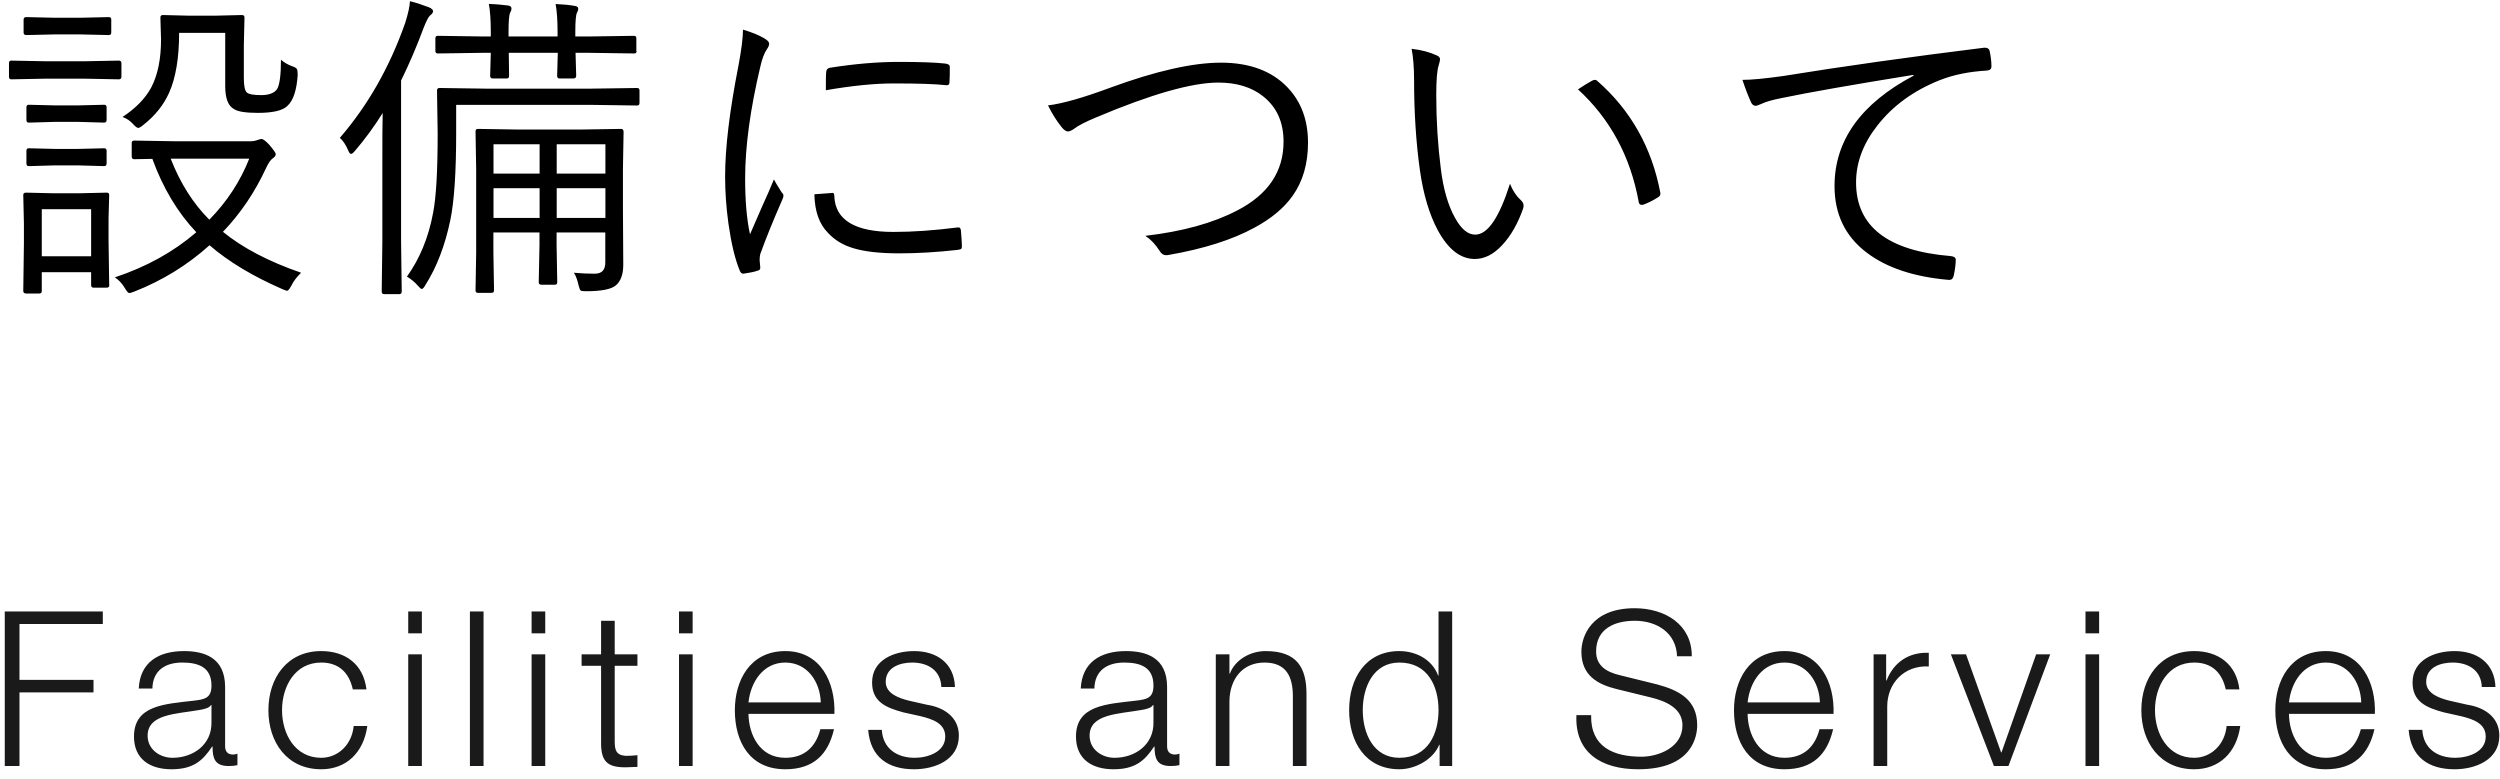
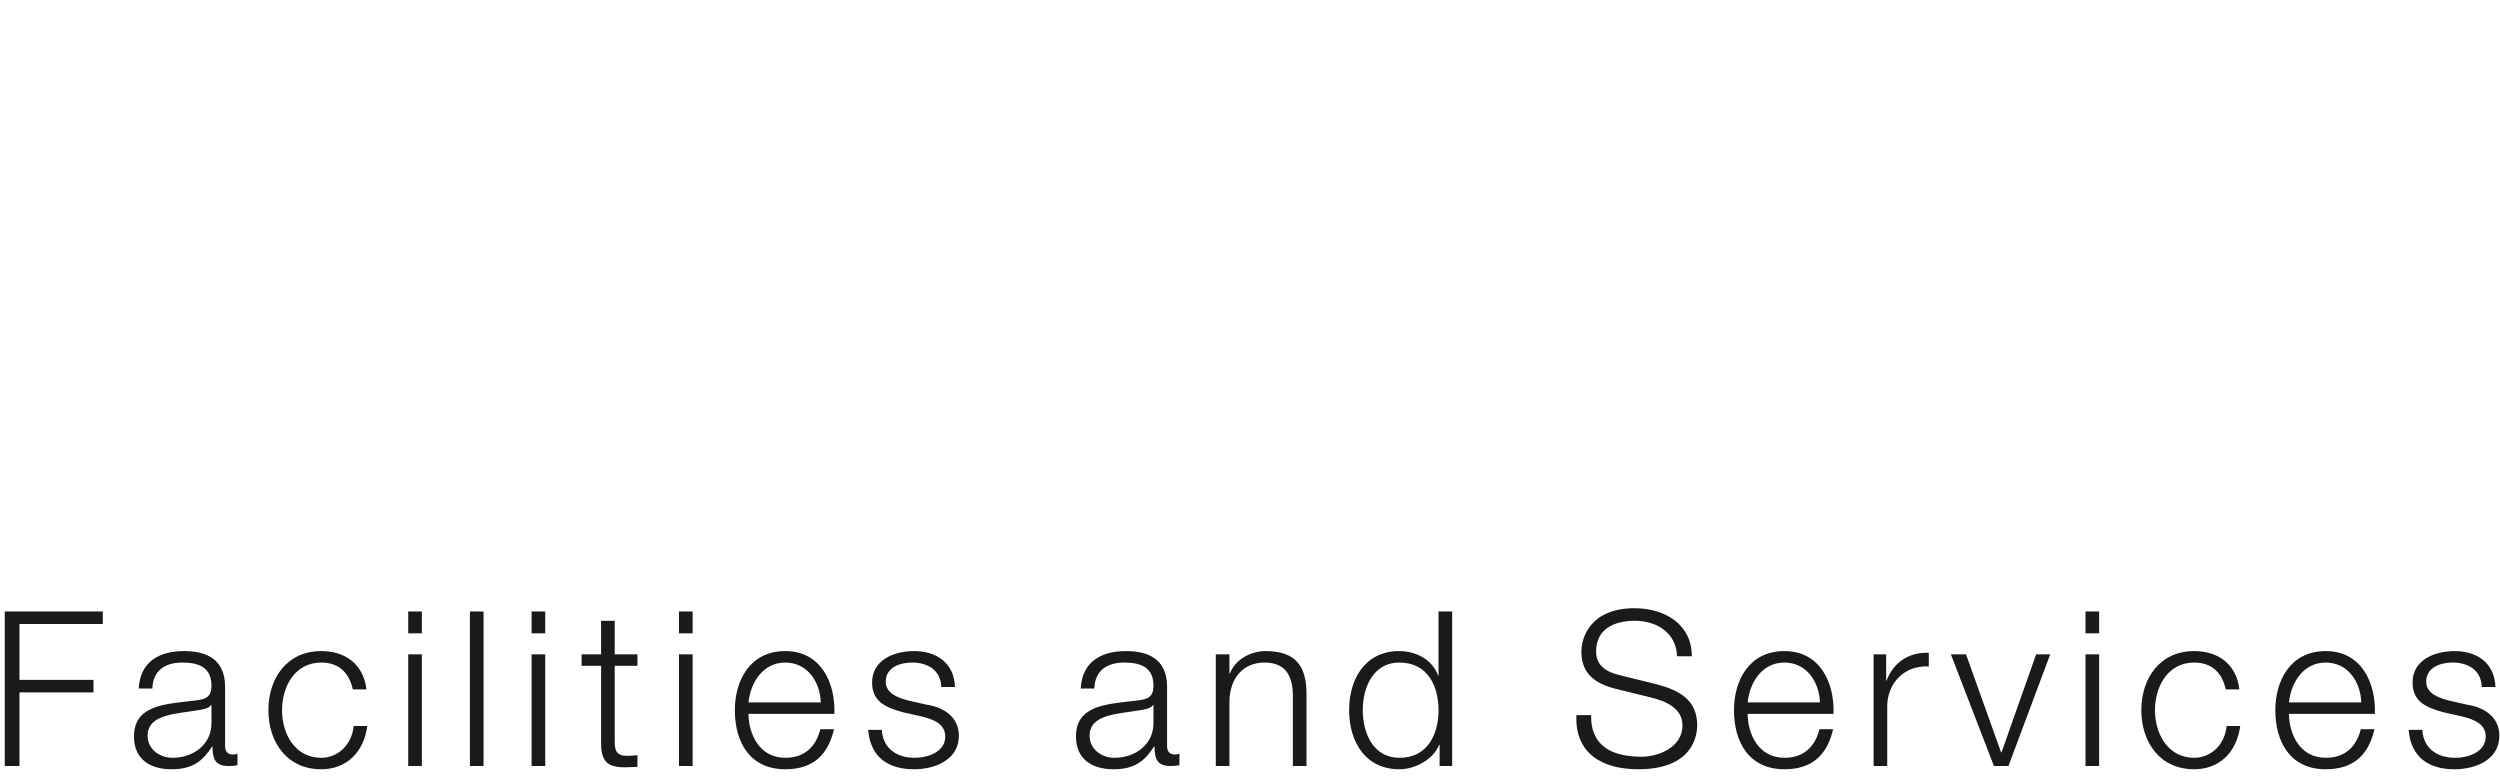
<svg xmlns="http://www.w3.org/2000/svg" viewBox="0 0 231 72">
  <defs>
    <style>.cls-1, .cls-2 { stroke-width: 0px; } .cls-2 { fill: #1a1a1a; }</style>
  </defs>
-   <path class="cls-1" d="M11.22 7.1c0 .16-.08.23-.25.23l-3.12-.06h-3.69l-3.12.06c-.14 0-.21-.08-.21-.23v-1.27c0-.16.07-.23.21-.23l3.12.06h3.69l3.12-.06c.17 0 .25.08.25.23v1.27zm-1.12 19.25c0 .16-.08.23-.25.23h-1.2c-.16 0-.23-.08-.23-.23v-1.2h-4.56v1.74c0 .16-.08.23-.23.23h-1.2c-.19 0-.28-.08-.28-.23l.06-4.41v-1.8l-.06-2.67c0-.14.09-.21.26-.21l2.56.06h2.3l2.59-.06c.16 0 .23.07.23.21l-.06 2.15v2.02l.06 4.16zm.18-23.34c0 .16-.08.23-.23.23l-2.61-.06h-2.4l-2.61.06c-.17 0-.25-.08-.25-.23v-1.2c0-.16.08-.23.25-.23l2.61.06h2.4l2.61-.06c.16 0 .23.08.23.23v1.2zm-.43 8.07c0 .17-.08.25-.23.25l-2.43-.07h-2.09l-2.43.07c-.16 0-.23-.08-.23-.25v-1.17c0-.16.08-.23.23-.23l2.43.06h2.09l2.43-.06c.16 0 .23.08.23.23v1.17zm0 4.02c0 .17-.08.25-.23.25l-2.43-.07h-2.09l-2.43.07c-.16 0-.23-.08-.23-.25v-1.17c0-.16.08-.23.23-.23l2.43.06h2.09l2.43-.06c.16 0 .23.08.23.23v1.17zm-1.43 8.58v-4.35h-4.56v4.35h4.56zm19.38 1.54c-.4.4-.69.78-.86 1.14-.18.34-.32.51-.42.51-.04 0-.18-.05-.42-.15-2.75-1.2-5-2.55-6.74-4.06-2.04 1.84-4.37 3.27-6.97 4.29-.23.09-.38.13-.44.13-.1 0-.24-.16-.42-.47-.26-.43-.57-.76-.92-.98 2.92-.97 5.43-2.36 7.53-4.17-1.74-1.84-3.09-4.1-4.06-6.78l-1.68.03c-.16 0-.23-.09-.23-.26v-1.25c0-.14.08-.21.23-.21l3.63.06h7.15c.21 0 .42-.04.63-.12.19-.06.3-.09.35-.09.15 0 .4.19.75.57.38.45.57.73.57.83 0 .14-.1.27-.29.4-.19.13-.4.44-.63.94-1.02 2.19-2.33 4.14-3.96 5.84 1.81 1.48 4.21 2.74 7.22 3.78zm-.29-18.34c-.09 1.45-.41 2.42-.97 2.92-.44.42-1.34.63-2.7.63-1.11 0-1.85-.11-2.2-.34-.56-.29-.83-1-.83-2.12v-4.93h-4.26c0 2.3-.31 4.15-.92 5.52-.51 1.14-1.3 2.13-2.37 2.97-.23.2-.4.29-.48.29-.11 0-.26-.11-.45-.32-.29-.33-.63-.56-1.01-.69 1.23-.81 2.11-1.72 2.65-2.72.61-1.16.91-2.65.91-4.45l-.06-2.02c0-.16.08-.23.23-.23l2.45.06h2.36l2.5-.06c.16 0 .23.08.23.23l-.06 2.53v3.09c0 .72.1 1.16.29 1.32s.64.23 1.33.23 1.21-.19 1.46-.57c.23-.39.35-1.29.35-2.7.3.26.64.46 1.03.6.26.09.42.18.45.28.04.06.06.21.06.47zm-4.47 7.78h-7.27c.88 2.26 2.07 4.14 3.57 5.64 1.63-1.66 2.86-3.54 3.69-5.64zM40.01 1.06c0 .11-.09.23-.28.38-.15.13-.34.51-.59 1.14-.61 1.65-1.3 3.27-2.08 4.86v14.85l.06 4.64c0 .17-.08.25-.23.25h-1.39c-.16 0-.23-.08-.23-.25l.06-4.64v-7.41c0-1.96 0-3.44.03-4.44-.8 1.28-1.66 2.45-2.58 3.52-.15.18-.26.26-.34.26-.09 0-.18-.1-.26-.31-.22-.52-.48-.91-.78-1.17 2.6-3.01 4.61-6.55 6.04-10.62.27-.86.42-1.53.44-2.01.53.13 1.12.32 1.77.57.24.11.37.23.37.37zm19.08 8.46c0 .16-.08.23-.23.23l-4.2-.06h-12.51v2.61c0 3.62-.18 6.3-.54 8.04-.49 2.34-1.25 4.34-2.3 5.99-.13.24-.24.37-.34.37-.07 0-.18-.09-.32-.26-.32-.37-.67-.66-1.05-.88 1.19-1.66 2-3.63 2.42-5.9.28-1.43.42-3.87.42-7.32l-.06-3.98c0-.16.08-.23.23-.23l4.25.06h9.8l4.2-.06c.16 0 .23.08.23.23v1.17zm-.27-4.81c0 .16-.07.23-.21.23l-4.2-.06h-1.23l.06 2.12c0 .17-.09.25-.26.25h-1.27c-.16 0-.23-.08-.23-.25l.06-2.12h-4.53l.03 2.12c0 .17-.07.25-.21.25h-1.29c-.17 0-.25-.08-.25-.25l.06-2.12h-.72l-4.17.06c-.16 0-.23-.08-.23-.23v-1.17c0-.16.08-.23.23-.23l4.17.06h.72v-.37c0-1.13-.06-2.01-.18-2.64.56.02 1.16.07 1.8.15.2.04.29.13.29.28 0 .13-.04.25-.12.38-.1.19-.15.79-.15 1.8v.4h4.53v-.42c0-1.06-.06-1.92-.18-2.58.69.03 1.29.09 1.8.18.2.04.29.12.29.25s-.04.25-.12.38c-.1.21-.15.8-.15 1.77v.42h1.23l4.2-.06c.14 0 .21.08.21.23v1.17zm-1.2 7.44l-.06 3.46v3.63l.03 5.21c0 .9-.23 1.54-.69 1.92-.42.36-1.34.54-2.77.54-.25 0-.42-.02-.48-.07-.06-.06-.12-.21-.18-.44-.11-.5-.25-.9-.44-1.2.62.06 1.25.09 1.92.09s.98-.35.98-1.04v-2.77h-4.5v1.14l.06 3.46c0 .16-.08.23-.23.23h-1.23c-.17 0-.25-.08-.25-.23l.07-3.46v-1.14h-4.26v1.83l.06 3.52c0 .16-.08.23-.25.23h-1.23c-.16 0-.23-.08-.23-.23l.06-3.49v-7.68l-.06-3.52c0-.16.08-.23.23-.23l3.75.06h5.68l3.78-.06c.16 0 .23.08.23.23zm-7.76 3.89v-2.71h-4.26v2.71h4.26zm0 4.1v-2.75h-4.26v2.75h4.26zm6.08-4.1v-2.71h-4.5v2.71h4.5zm0 4.1v-2.75h-4.5v2.75h4.5zM68.69 2.75c.81.24 1.46.51 1.96.81.28.17.42.33.42.48 0 .15-.07.32-.21.51-.24.35-.44.88-.6 1.58-.94 3.96-1.41 7.41-1.41 10.36 0 2.08.15 3.8.45 5.16.15-.34.52-1.19 1.11-2.55.42-.92.79-1.76 1.1-2.52.11.22.35.62.72 1.2.11.1.16.2.16.29 0 .12-.05.28-.15.48-.85 1.95-1.49 3.54-1.93 4.76-.08.16-.12.41-.12.75l.06.66c0 .16-.07.25-.21.28-.34.12-.79.21-1.35.29-.16 0-.27-.1-.34-.29-.43-1.04-.78-2.49-1.04-4.32-.21-1.5-.31-2.96-.31-4.38 0-2.65.41-6.05 1.23-10.22.28-1.49.42-2.6.42-3.33zm6.57 15.2l1.63-.12.04-.01c.11 0 .16.1.16.31.09 2.2 1.91 3.3 5.46 3.3 1.81 0 3.77-.14 5.9-.41l.12-.01c.13 0 .2.1.22.31.06.71.09 1.18.09 1.41 0 .15-.02.23-.06.26-.04.04-.15.07-.34.1-1.88.21-3.67.32-5.36.32-1.83 0-3.25-.16-4.28-.48-.95-.28-1.72-.75-2.33-1.41-.81-.81-1.23-2-1.26-3.56zm1.05-9.63c0-.86 0-1.41.03-1.64 0-.23.12-.38.35-.42 2.28-.36 4.39-.54 6.36-.54s3.36.05 4.26.15c.3.03.45.13.45.31 0 .63 0 1.1-.03 1.41 0 .19-.07.28-.22.28h-.12c-.97-.11-2.57-.16-4.82-.16-1.78 0-3.87.21-6.27.63zM96.83 9.74c1.33-.16 3.27-.71 5.82-1.66 4.16-1.52 7.55-2.29 10.17-2.29s4.7.76 6.15 2.29c1.26 1.32 1.89 3.02 1.89 5.1 0 1.93-.47 3.57-1.42 4.91-.79 1.12-1.96 2.1-3.5 2.93-2.05 1.13-4.73 1.98-8.03 2.55l-.18.01c-.22 0-.42-.13-.57-.38-.39-.62-.83-1.08-1.33-1.41 3.44-.4 6.26-1.18 8.48-2.34 2.86-1.47 4.29-3.59 4.29-6.36 0-1.79-.62-3.17-1.85-4.16-1.07-.87-2.47-1.3-4.17-1.3-2.45 0-6.21 1.07-11.28 3.21-1.01.42-1.68.77-2.04 1.05-.26.18-.45.26-.57.26-.17 0-.36-.12-.57-.37-.49-.61-.92-1.29-1.29-2.05zM130.43 4.51c.9.1 1.69.31 2.37.63.18.09.26.2.26.34 0 .08-.04.26-.12.54-.16.47-.23 1.39-.23 2.75 0 2.34.14 4.61.42 6.81.23 1.9.68 3.43 1.33 4.58.57 1.02 1.18 1.52 1.85 1.52 1.15 0 2.22-1.57 3.21-4.7.26.64.59 1.14.98 1.49.19.17.28.35.28.54l-.03.22c-.5 1.43-1.15 2.57-1.96 3.43-.79.85-1.63 1.27-2.52 1.27-1.31 0-2.44-.87-3.4-2.62-.79-1.46-1.35-3.32-1.67-5.57-.36-2.57-.54-5.36-.54-8.36 0-1.14-.08-2.1-.23-2.89zm15.37 3.75c.54-.36.98-.63 1.32-.81.1-.05.19-.07.26-.07s.13.02.18.07c3.12 2.72 5.07 6.19 5.86 10.39v.07c0 .13-.07.23-.22.32-.43.28-.89.51-1.38.69l-.12.01c-.16 0-.25-.09-.28-.26-.77-4.23-2.65-7.7-5.62-10.42zM161 7.38c.83 0 2.07-.12 3.72-.35 5.62-.91 11.82-1.78 18.6-2.62h.1c.21 0 .35.08.41.25.12.52.18 1.02.18 1.49 0 .21-.13.34-.4.37-1.66.09-3.12.39-4.38.89-2.41.96-4.34 2.36-5.77 4.2-1.31 1.67-1.96 3.42-1.96 5.24 0 4.06 2.91 6.33 8.73 6.81.32.03.48.14.48.34 0 .4-.06.88-.18 1.44-.06.28-.19.42-.4.42h-.09c-3.2-.28-5.72-1.12-7.56-2.52-1.98-1.5-2.97-3.55-2.97-6.15 0-4.22 2.44-7.62 7.31-10.2l-.03-.07c-5.51.89-9.57 1.6-12.17 2.14-.85.17-1.45.34-1.8.51-.33.14-.52.21-.57.21-.18 0-.32-.09-.42-.26-.25-.53-.53-1.24-.83-2.14z" />
  <path class="cls-2" d="M.44 56.5h9.06v1.16h-7.7v5.16h6.84v1.16h-6.84v6.8h-1.36v-14.28zM12.82 63.62c.12-2.42 1.82-3.46 4.18-3.46 1.82 0 3.8.56 3.8 3.32v5.48c0 .48.24.76.74.76.14 0 .3-.04.4-.08v1.06c-.28.06-.48.08-.82.08-1.28 0-1.48-.72-1.48-1.8h-.04c-.88 1.34-1.78 2.1-3.76 2.1s-3.46-.94-3.46-3.02c0-2.9 2.82-3 5.54-3.32 1.04-.12 1.62-.26 1.62-1.4 0-1.7-1.22-2.12-2.7-2.12-1.56 0-2.72.72-2.76 2.4h-1.26zm6.72 1.52h-.04c-.16.3-.72.4-1.06.46-2.14.38-4.8.36-4.8 2.38 0 1.26 1.12 2.04 2.3 2.04 1.92 0 3.62-1.22 3.6-3.24v-1.64zM32.6 63.7c-.34-1.54-1.28-2.48-2.92-2.48-2.42 0-3.62 2.2-3.62 4.4s1.2 4.4 3.62 4.4c1.56 0 2.84-1.22 3-2.94h1.26c-.34 2.48-1.96 4-4.26 4-3.16 0-4.88-2.5-4.88-5.46s1.72-5.46 4.88-5.46c2.2 0 3.9 1.18 4.18 3.54h-1.26zM37.72 56.5h1.26v2.02h-1.26v-2.02zm0 3.96h1.26v10.32h-1.26v-10.32zM43.42 56.5h1.26v14.28h-1.26v-14.28zM49.12 56.5h1.26v2.02h-1.26v-2.02zm0 3.96h1.26v10.32h-1.26v-10.32zM56.8 60.46h2.1v1.06h-2.1v6.96c0 .82.12 1.3 1.02 1.36.36 0 .72-.02 1.08-.06v1.08l-1.12.04c-1.68 0-2.26-.56-2.24-2.32v-7.06h-1.8v-1.06h1.8v-3.1h1.26v3.1zM62.74 56.5h1.26v2.02h-1.26v-2.02zm0 3.96h1.26v10.32h-1.26v-10.32zM69.16 65.96c.02 1.84.98 4.06 3.4 4.06 1.84 0 2.84-1.08 3.24-2.64h1.26c-.54 2.34-1.9 3.7-4.5 3.7-3.28 0-4.66-2.52-4.66-5.46 0-2.72 1.38-5.46 4.66-5.46s4.64 2.9 4.54 5.8h-7.94zm6.68-1.06c-.06-1.9-1.24-3.68-3.28-3.68s-3.2 1.8-3.4 3.68h6.68zM86.98 63.48c-.06-1.56-1.26-2.26-2.7-2.26-1.12 0-2.44.44-2.44 1.78 0 1.12 1.28 1.52 2.14 1.74l1.68.38c1.44.22 2.94 1.06 2.94 2.86 0 2.24-2.22 3.1-4.14 3.1-2.4 0-4.04-1.12-4.24-3.64h1.26c.1 1.7 1.36 2.58 3.04 2.58 1.18 0 2.82-.52 2.82-1.96 0-1.2-1.12-1.6-2.26-1.88l-1.62-.36c-1.64-.44-2.88-1-2.88-2.76 0-2.1 2.06-2.9 3.88-2.9 2.06 0 3.7 1.08 3.78 3.32h-1.26zM99.86 63.62c.12-2.42 1.82-3.46 4.18-3.46 1.82 0 3.8.56 3.8 3.32v5.48c0 .48.24.76.74.76.14 0 .3-.04.4-.08v1.06c-.28.06-.48.08-.82.08-1.28 0-1.48-.72-1.48-1.8h-.04c-.88 1.34-1.78 2.1-3.76 2.1s-3.46-.94-3.46-3.02c0-2.9 2.82-3 5.54-3.32 1.04-.12 1.62-.26 1.62-1.4 0-1.7-1.22-2.12-2.7-2.12-1.56 0-2.72.72-2.76 2.4h-1.26zm6.72 1.52h-.04c-.16.3-.72.4-1.06.46-2.14.38-4.8.36-4.8 2.38 0 1.26 1.12 2.04 2.3 2.04 1.92 0 3.62-1.22 3.6-3.24v-1.64zM112.34 60.46h1.26v1.78h.04c.46-1.24 1.84-2.08 3.3-2.08 2.9 0 3.78 1.52 3.78 3.98v6.64h-1.26v-6.44c0-1.78-.58-3.12-2.62-3.12s-3.2 1.52-3.24 3.54v6.02h-1.26v-10.32zM134.18 70.78h-1.16v-1.96h-.04c-.54 1.34-2.18 2.26-3.68 2.26-3.14 0-4.64-2.54-4.64-5.46s1.5-5.46 4.64-5.46c1.54 0 3.04.78 3.58 2.26h.04v-5.92h1.26v14.28zm-4.88-.76c2.68 0 3.62-2.26 3.62-4.4s-.94-4.4-3.62-4.4c-2.4 0-3.38 2.26-3.38 4.4s.98 4.4 3.38 4.4zM147.02 66.08c-.06 2.94 2.06 3.84 4.66 3.84 1.5 0 3.78-.82 3.78-2.9 0-1.62-1.62-2.26-2.94-2.58l-3.18-.78c-1.68-.42-3.22-1.22-3.22-3.44 0-1.4.9-4.02 4.92-4.02 2.82 0 5.3 1.52 5.28 4.44h-1.36c-.08-2.18-1.88-3.28-3.9-3.28-1.86 0-3.58.72-3.58 2.84 0 1.34 1 1.9 2.16 2.18l3.48.86c2.02.54 3.7 1.42 3.7 3.76 0 .98-.4 4.08-5.46 4.08-3.38 0-5.86-1.52-5.7-5h1.36zM161.48 65.96c.02 1.84.98 4.06 3.4 4.06 1.84 0 2.84-1.08 3.24-2.64h1.26c-.54 2.34-1.9 3.7-4.5 3.7-3.28 0-4.66-2.52-4.66-5.46 0-2.72 1.38-5.46 4.66-5.46s4.64 2.9 4.54 5.8h-7.94zm6.68-1.06c-.06-1.9-1.24-3.68-3.28-3.68s-3.2 1.8-3.4 3.68h6.68zM173.12 60.46h1.16v2.42h.04c.64-1.66 2.04-2.64 3.9-2.56v1.26c-2.28-.12-3.84 1.56-3.84 3.7v5.5h-1.26v-10.32zM180.26 60.46h1.4l3.24 9.06h.04l3.2-9.06h1.3l-3.86 10.32h-1.34l-3.98-10.32zM192.7 56.5h1.26v2.02h-1.26v-2.02zm0 3.96h1.26v10.32h-1.26v-10.32zM205.66 63.7c-.34-1.54-1.28-2.48-2.92-2.48-2.42 0-3.62 2.2-3.62 4.4s1.2 4.4 3.62 4.4c1.56 0 2.84-1.22 3-2.94h1.26c-.34 2.48-1.96 4-4.26 4-3.16 0-4.88-2.5-4.88-5.46s1.72-5.46 4.88-5.46c2.2 0 3.9 1.18 4.18 3.54h-1.26zM211.5 65.96c.02 1.84.98 4.06 3.4 4.06 1.84 0 2.84-1.08 3.24-2.64h1.26c-.54 2.34-1.9 3.7-4.5 3.7-3.28 0-4.66-2.52-4.66-5.46 0-2.72 1.38-5.46 4.66-5.46s4.64 2.9 4.54 5.8h-7.94zm6.68-1.06c-.06-1.9-1.24-3.68-3.28-3.68s-3.2 1.8-3.4 3.68h6.68zM229.32 63.48c-.06-1.56-1.26-2.26-2.7-2.26-1.12 0-2.44.44-2.44 1.78 0 1.12 1.28 1.52 2.14 1.74l1.68.38c1.44.22 2.94 1.06 2.94 2.86 0 2.24-2.22 3.1-4.14 3.1-2.4 0-4.04-1.12-4.24-3.64h1.26c.1 1.7 1.36 2.58 3.04 2.58 1.18 0 2.82-.52 2.82-1.96 0-1.2-1.12-1.6-2.26-1.88l-1.62-.36c-1.64-.44-2.88-1-2.88-2.76 0-2.1 2.06-2.9 3.88-2.9 2.06 0 3.7 1.08 3.78 3.32h-1.26z" />
</svg>